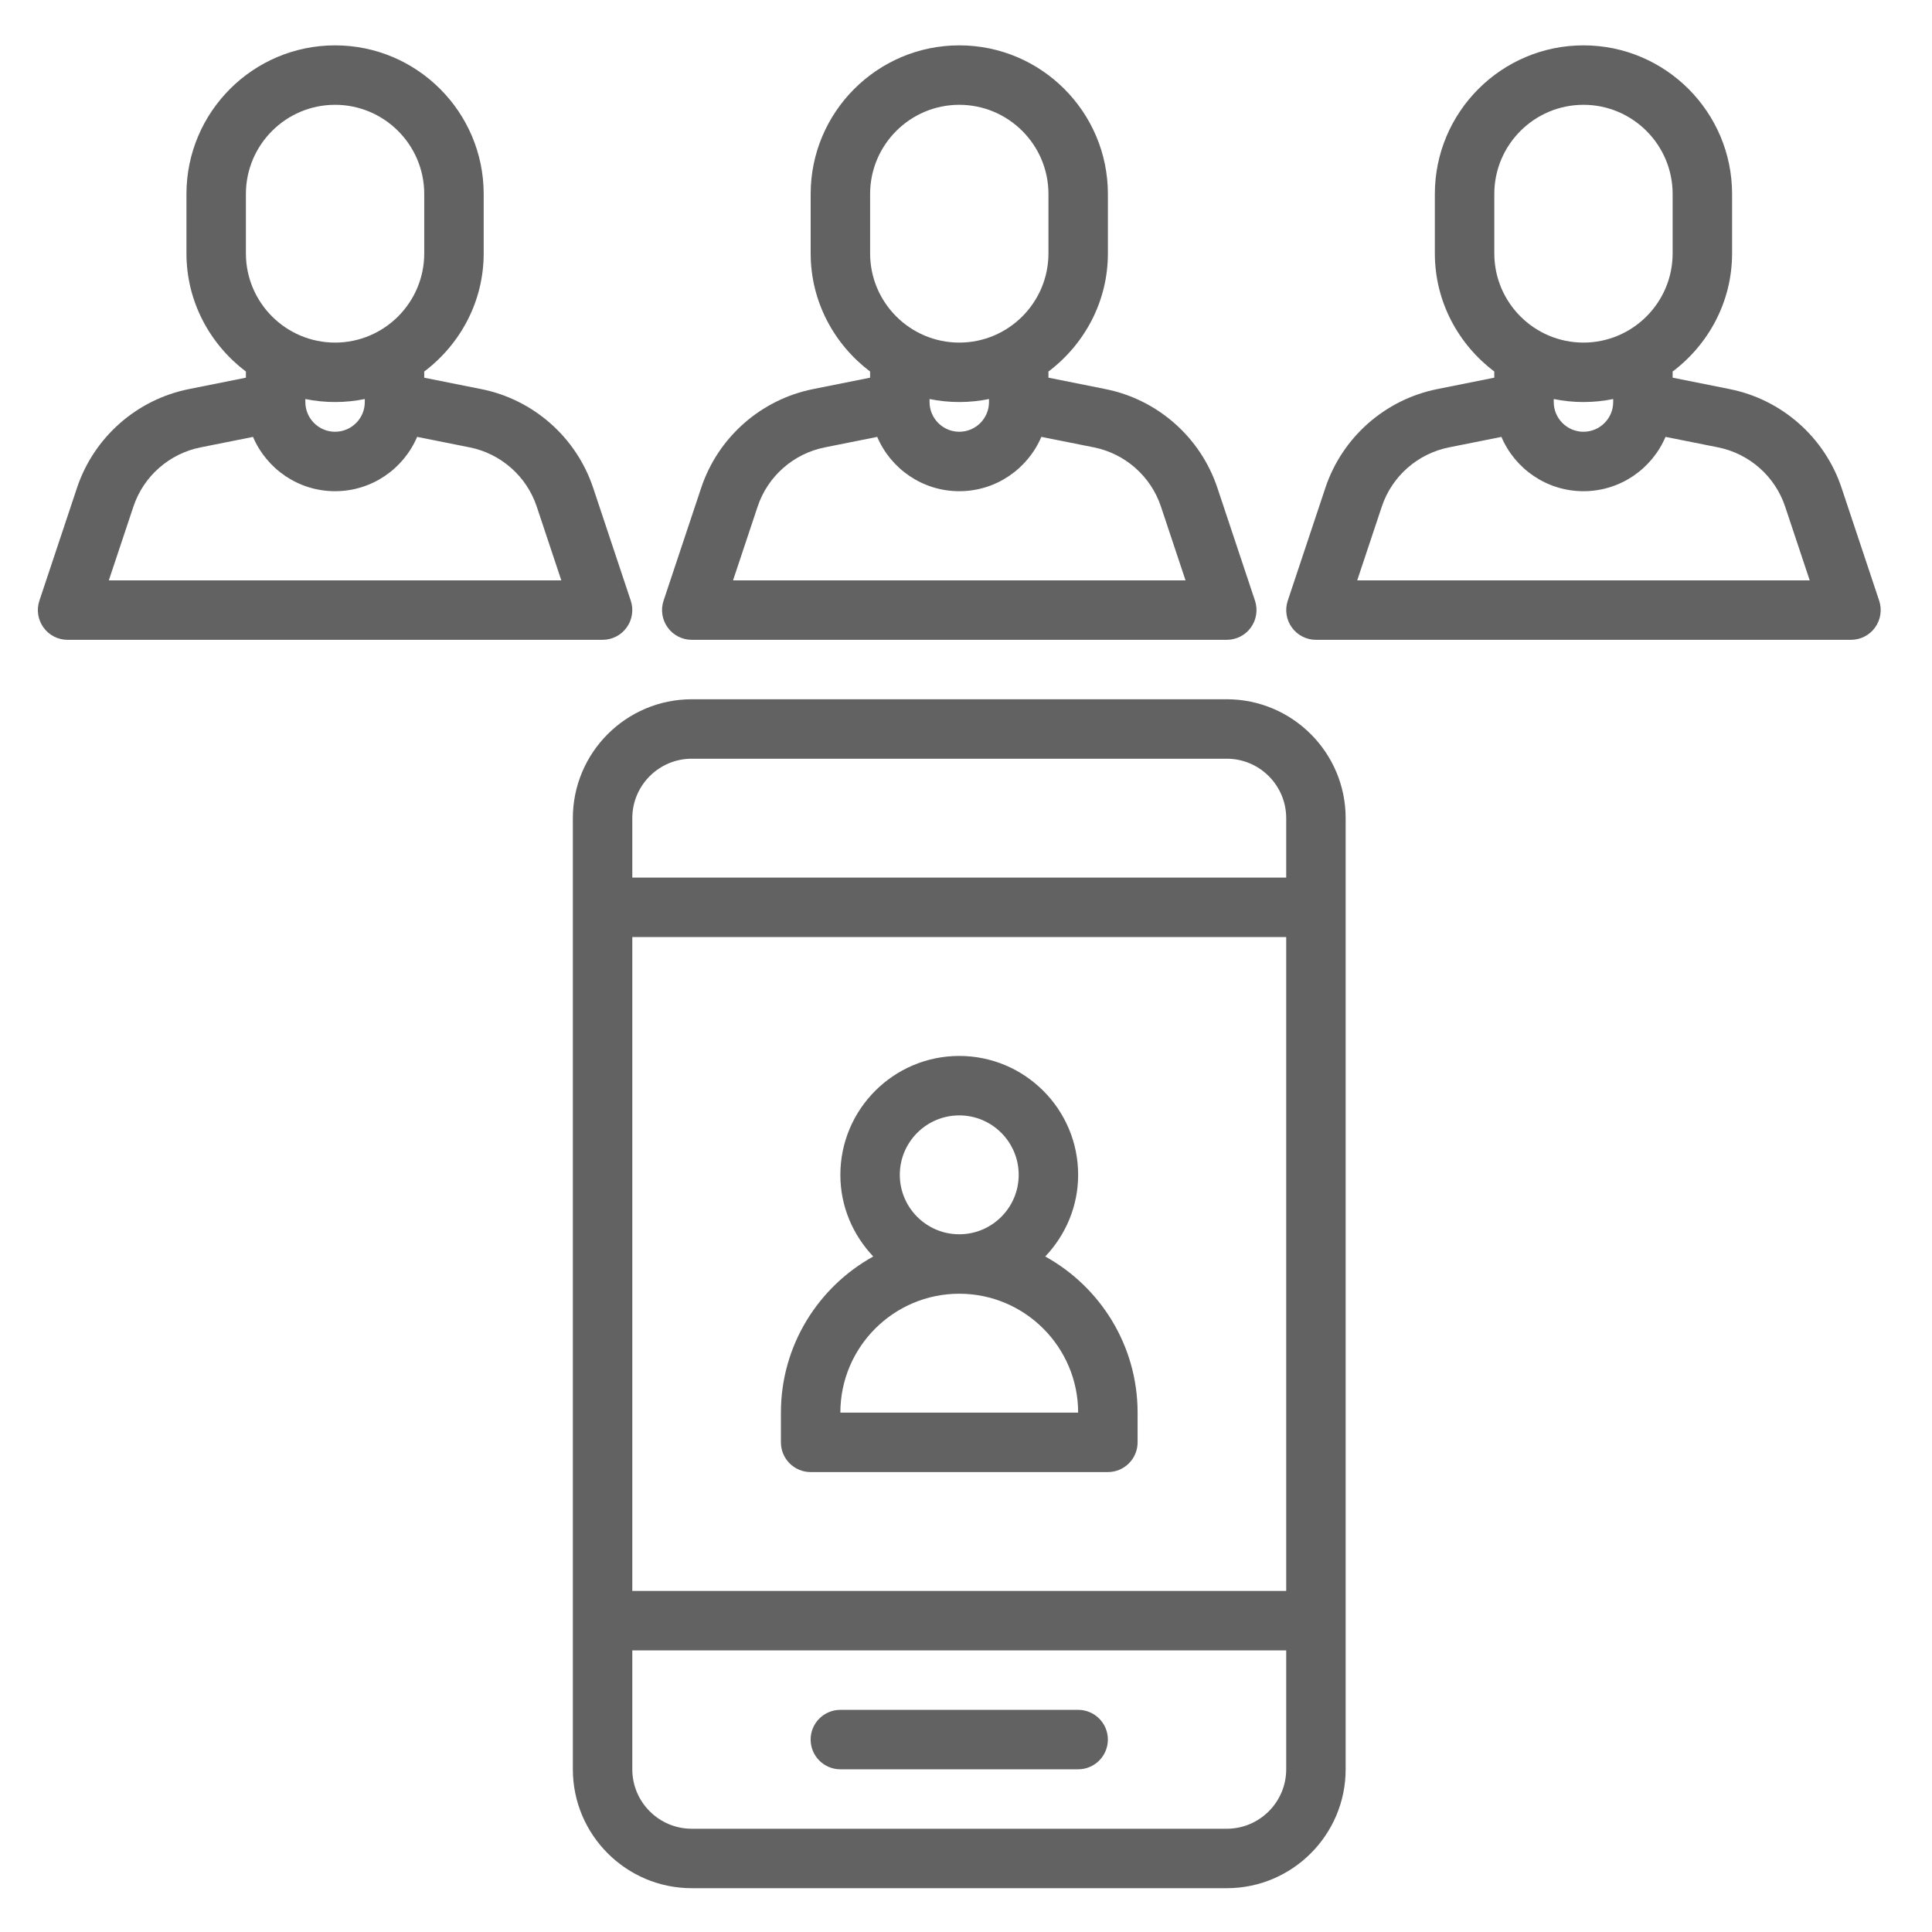
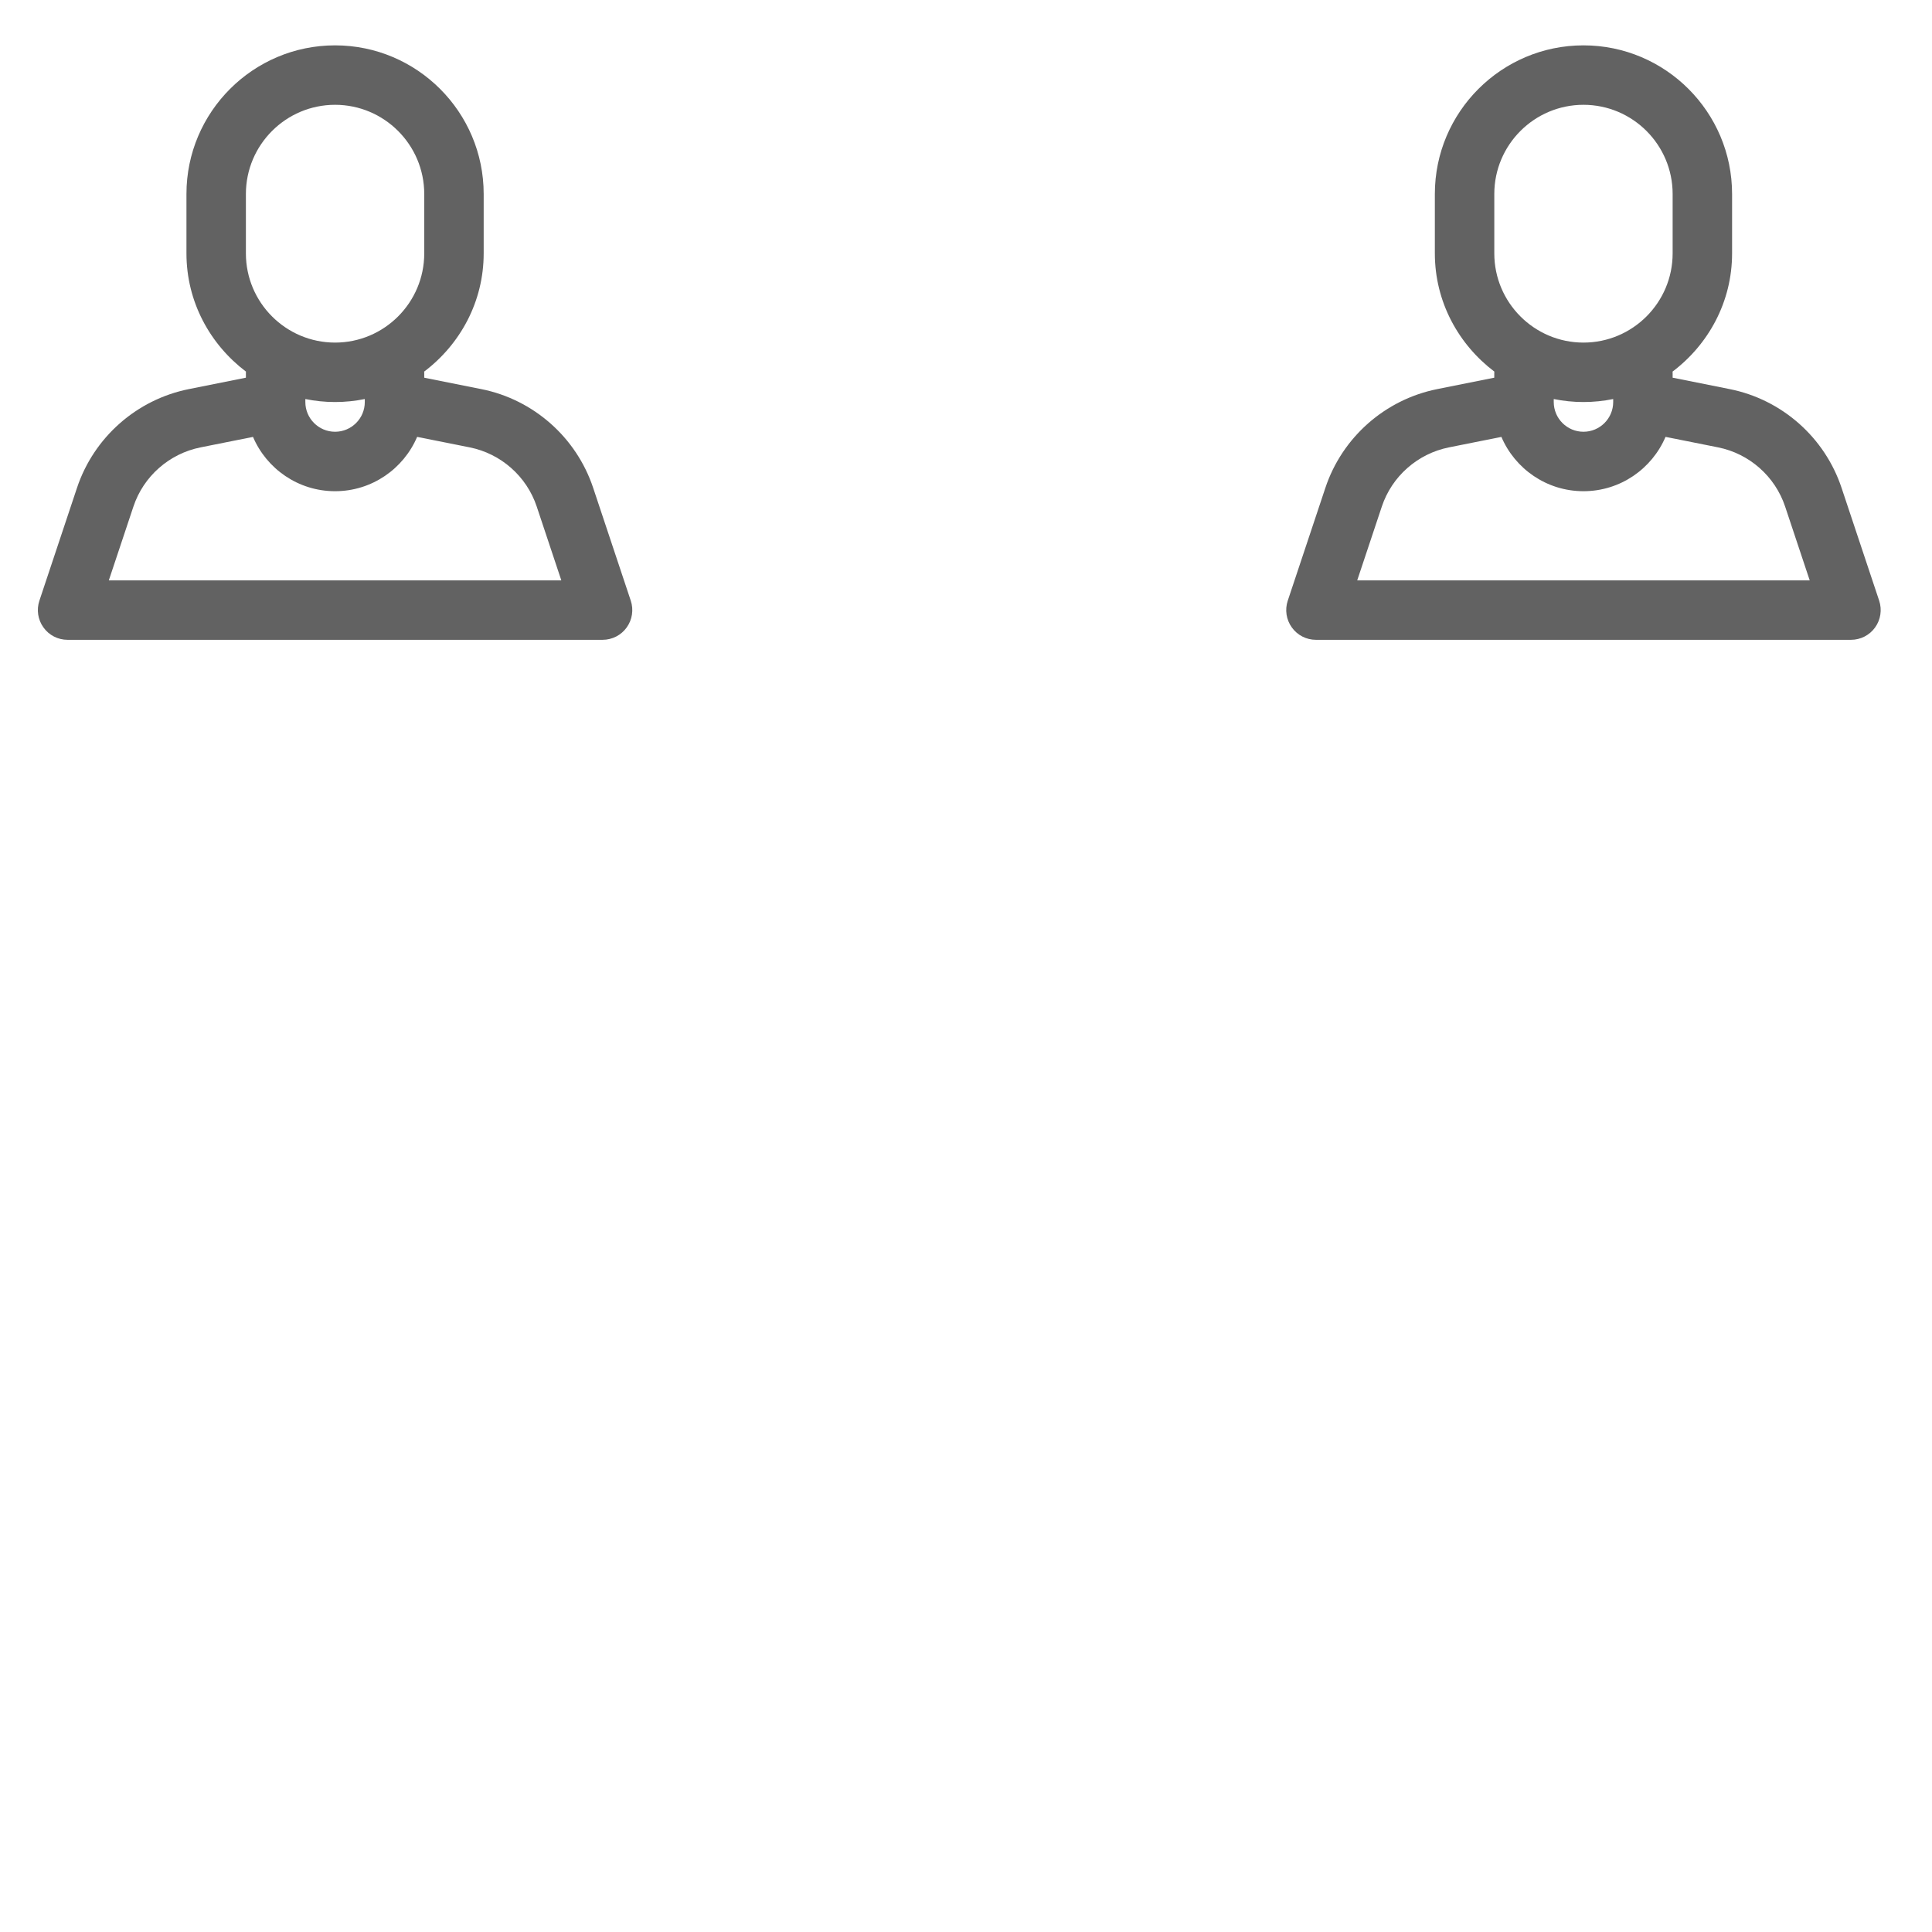
<svg xmlns="http://www.w3.org/2000/svg" width="65" height="65" viewBox="0 0 65 65" fill="none">
-   <path d="M41.273 23.526H23.273C21.067 23.526 19.273 25.32 19.273 27.526V59.526C19.273 61.732 21.067 63.526 23.273 63.526H41.273C43.479 63.526 45.273 61.732 45.273 59.526V27.526C45.273 25.32 43.479 23.526 41.273 23.526ZM21.273 31.526H43.273V53.526H21.273V31.526ZM23.273 25.526H41.273C42.376 25.526 43.273 26.423 43.273 27.526V29.526H21.273V27.526C21.273 26.423 22.17 25.526 23.273 25.526ZM41.273 61.526H23.273C22.17 61.526 21.273 60.629 21.273 59.526V55.526H43.273V59.526C43.273 60.629 42.376 61.526 41.273 61.526Z" fill="#626262" />
-   <path d="M36.273 57.526H28.273C27.721 57.526 27.273 57.973 27.273 58.526C27.273 59.079 27.721 59.526 28.273 59.526H36.273C36.825 59.526 37.273 59.079 37.273 58.526C37.273 57.973 36.825 57.526 36.273 57.526Z" fill="#626262" />
-   <path d="M35.166 42.273C35.848 41.555 36.273 40.592 36.273 39.526C36.273 37.32 34.479 35.526 32.273 35.526C30.067 35.526 28.273 37.32 28.273 39.526C28.273 40.592 28.698 41.555 29.38 42.273C27.53 43.296 26.273 45.266 26.273 47.526V48.526C26.273 49.079 26.721 49.526 27.273 49.526H37.273C37.825 49.526 38.273 49.079 38.273 48.526V47.526C38.273 45.266 37.016 43.296 35.166 42.273ZM30.273 39.526C30.273 38.423 31.17 37.526 32.273 37.526C33.376 37.526 34.273 38.423 34.273 39.526C34.273 40.629 33.376 41.526 32.273 41.526C31.17 41.526 30.273 40.629 30.273 39.526ZM28.273 47.526C28.273 45.32 30.067 43.526 32.273 43.526C34.479 43.526 36.273 45.32 36.273 47.526H28.273Z" fill="#626262" />
-   <path d="M23.274 21.526H41.274C41.595 21.526 41.898 21.372 42.085 21.111C42.273 20.85 42.324 20.514 42.223 20.21L40.957 16.412C40.391 14.714 38.949 13.441 37.194 13.091L35.274 12.707V12.527C35.274 12.519 35.27 12.512 35.269 12.504C36.479 11.591 37.274 10.155 37.274 8.526V6.526C37.274 3.769 35.031 1.526 32.274 1.526C29.517 1.526 27.274 3.769 27.274 6.526V8.526C27.274 10.155 28.069 11.59 29.278 12.504C29.278 12.512 29.273 12.519 29.273 12.527V12.707L27.354 13.091C25.599 13.442 24.157 14.714 23.591 16.412L22.325 20.21C22.223 20.515 22.275 20.851 22.463 21.111C22.65 21.372 22.953 21.526 23.274 21.526ZM31.274 13.425C31.597 13.491 31.932 13.526 32.274 13.526C32.616 13.526 32.95 13.491 33.274 13.425V13.525C33.274 13.526 33.274 13.526 33.274 13.527C33.274 14.078 32.825 14.526 32.274 14.526C31.723 14.526 31.274 14.078 31.274 13.526C31.274 13.526 31.274 13.526 31.274 13.525V13.425ZM29.274 6.526C29.274 4.872 30.62 3.526 32.274 3.526C33.928 3.526 35.274 4.872 35.274 6.526V8.526C35.274 10.18 33.928 11.526 32.274 11.526C30.62 11.526 29.274 10.18 29.274 8.526V6.526ZM25.489 17.045C25.828 16.025 26.694 15.263 27.747 15.052L29.513 14.699C29.97 15.771 31.035 16.526 32.274 16.526C33.513 16.526 34.578 15.771 35.035 14.698L36.802 15.051C37.855 15.262 38.72 16.025 39.059 17.044L39.886 19.526H24.662L25.489 17.045Z" fill="#626262" />
  <path d="M63.223 20.21L61.957 16.412C61.391 14.714 59.949 13.441 58.194 13.091L56.274 12.707V12.527C56.274 12.519 56.27 12.512 56.269 12.504C57.479 11.591 58.274 10.155 58.274 8.526V6.526C58.274 3.769 56.031 1.526 53.274 1.526C50.517 1.526 48.274 3.769 48.274 6.526V8.526C48.274 10.155 49.069 11.59 50.278 12.504C50.278 12.512 50.273 12.519 50.273 12.527V12.707L48.354 13.091C46.599 13.442 45.157 14.714 44.591 16.412L43.325 20.21C43.223 20.515 43.275 20.851 43.463 21.111C43.65 21.372 43.953 21.526 44.274 21.526H62.274C62.595 21.526 62.898 21.372 63.085 21.111C63.273 20.85 63.324 20.514 63.223 20.21ZM52.274 13.425C52.597 13.491 52.932 13.526 53.274 13.526C53.616 13.526 53.95 13.491 54.274 13.425V13.525C54.274 13.526 54.274 13.526 54.274 13.527C54.274 14.078 53.825 14.526 53.274 14.526C52.723 14.526 52.274 14.078 52.274 13.526C52.274 13.526 52.274 13.526 52.274 13.525V13.425ZM50.274 6.526C50.274 4.872 51.62 3.526 53.274 3.526C54.928 3.526 56.274 4.872 56.274 6.526V8.526C56.274 10.18 54.928 11.526 53.274 11.526C51.62 11.526 50.274 10.18 50.274 8.526V6.526ZM45.662 19.526L46.489 17.045C46.828 16.025 47.694 15.263 48.747 15.052L50.513 14.699C50.97 15.771 52.035 16.526 53.274 16.526C54.513 16.526 55.578 15.771 56.035 14.698L57.802 15.051C58.855 15.262 59.72 16.025 60.059 17.044L60.886 19.526H45.662Z" fill="#626262" />
  <path d="M21.084 21.111C21.272 20.85 21.323 20.514 21.222 20.21L19.956 16.412C19.39 14.714 17.948 13.441 16.193 13.091L14.273 12.707V12.527C14.273 12.519 14.269 12.512 14.268 12.504C15.478 11.591 16.273 10.155 16.273 8.526V6.526C16.273 3.769 14.03 1.526 11.273 1.526C8.516 1.526 6.273 3.769 6.273 6.526V8.526C6.273 10.155 7.068 11.59 8.277 12.504C8.277 12.512 8.273 12.519 8.273 12.527V12.707L6.354 13.091C4.599 13.442 3.157 14.714 2.591 16.412L1.325 20.21C1.223 20.515 1.275 20.851 1.463 21.111C1.649 21.372 1.952 21.526 2.273 21.526H20.273C20.594 21.526 20.897 21.372 21.084 21.111ZM10.273 13.425C10.596 13.491 10.931 13.526 11.273 13.526C11.615 13.526 11.949 13.491 12.273 13.425V13.525C12.273 13.526 12.273 13.526 12.273 13.527C12.273 14.078 11.824 14.526 11.273 14.526C10.722 14.526 10.273 14.078 10.273 13.526C10.273 13.526 10.273 13.526 10.273 13.525V13.425ZM8.273 6.526C8.273 4.872 9.619 3.526 11.273 3.526C12.927 3.526 14.273 4.872 14.273 6.526V8.526C14.273 10.18 12.927 11.526 11.273 11.526C9.619 11.526 8.273 10.18 8.273 8.526V6.526ZM3.661 19.526L4.488 17.045C4.827 16.025 5.693 15.263 6.746 15.052L8.512 14.699C8.969 15.771 10.034 16.526 11.273 16.526C12.512 16.526 13.577 15.771 14.034 14.698L15.801 15.051C16.854 15.262 17.719 16.025 18.058 17.044L18.885 19.526H3.661Z" fill="#626262" />
</svg>